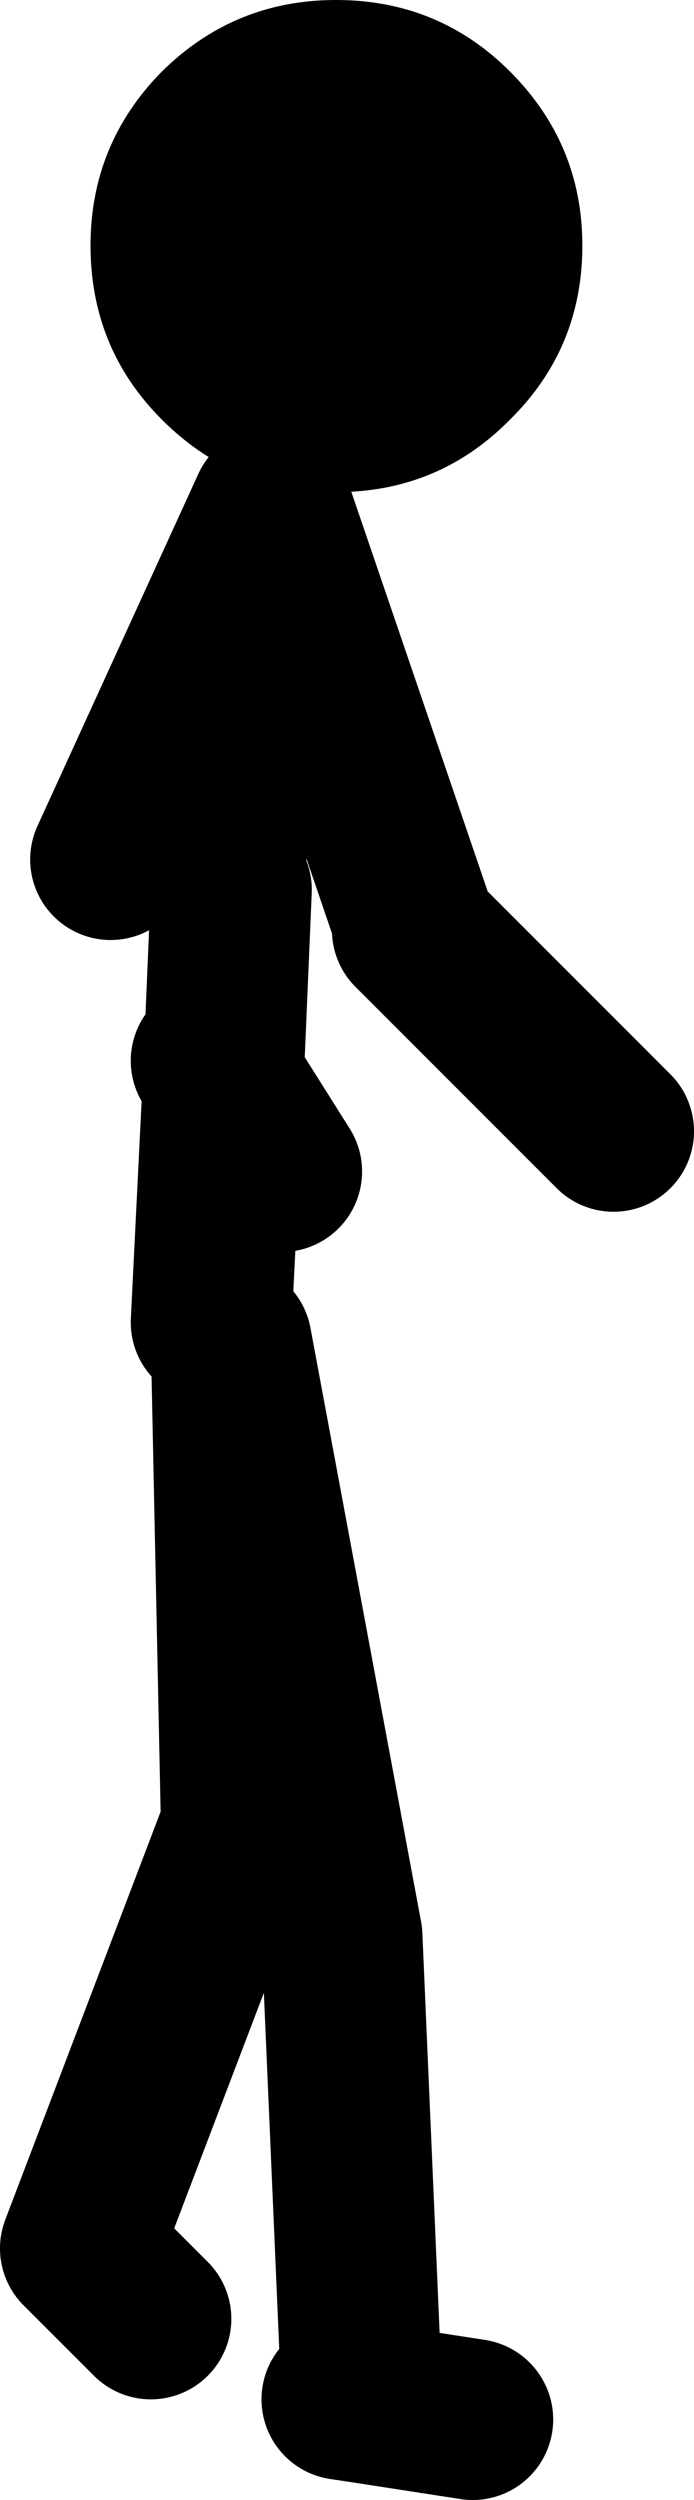
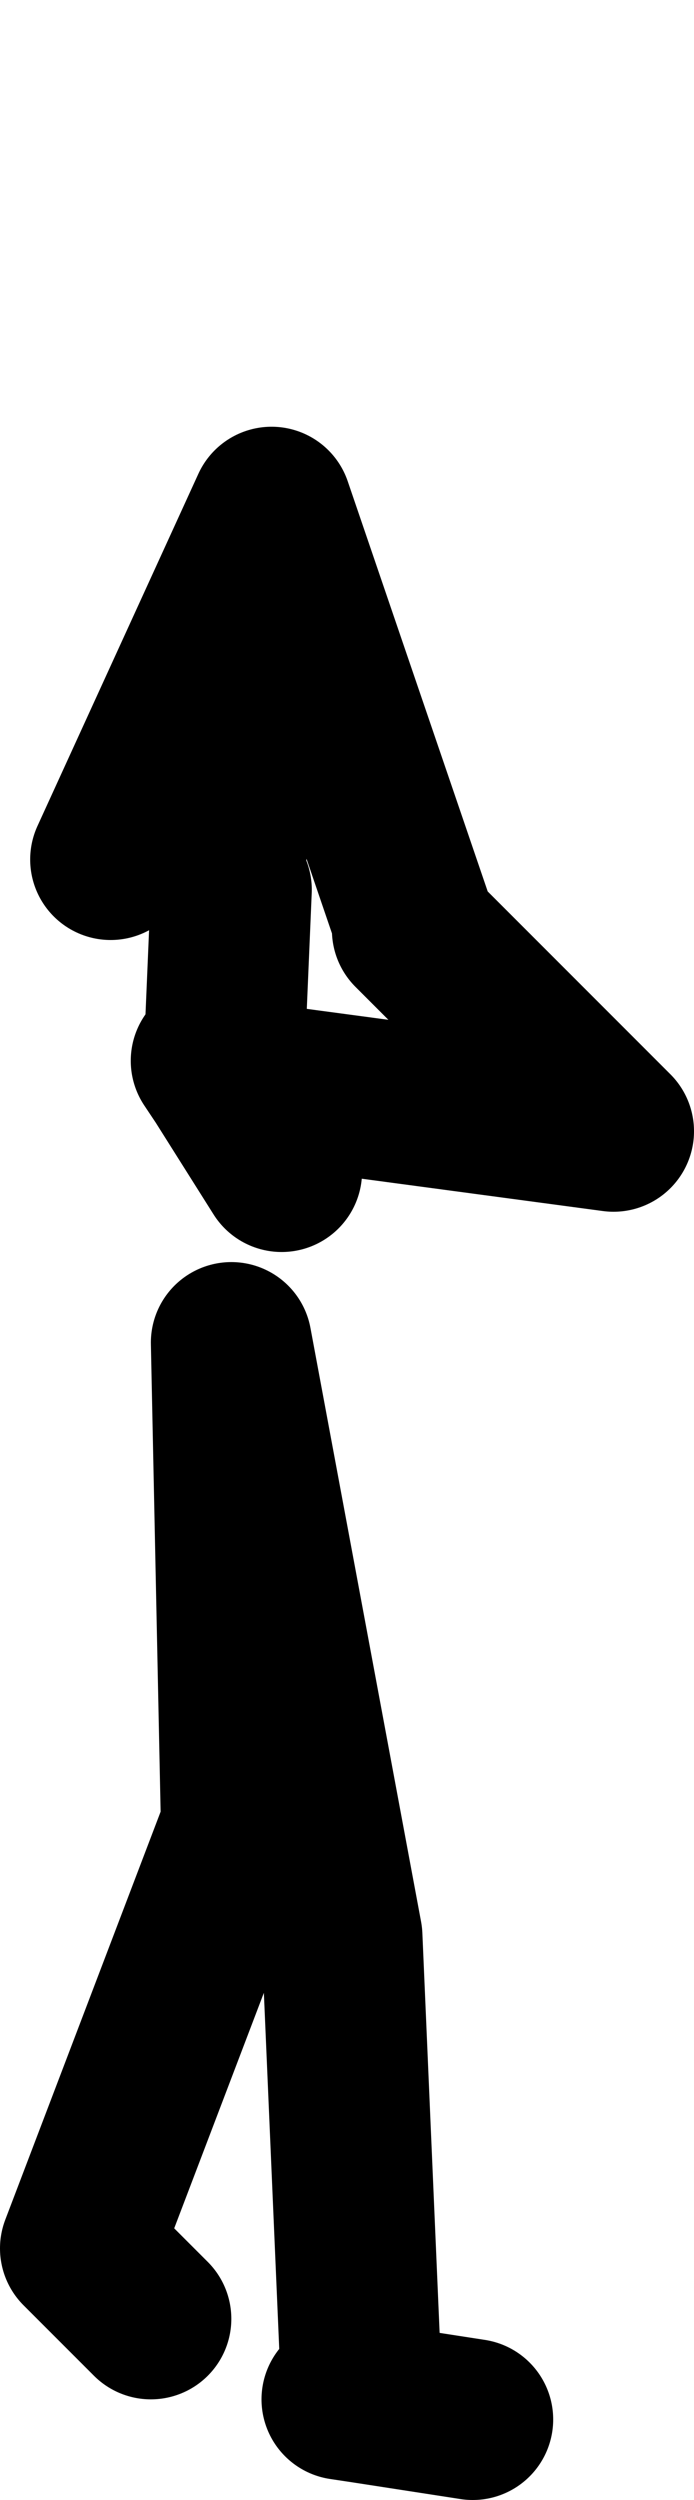
<svg xmlns="http://www.w3.org/2000/svg" height="124.2px" width="34.5px">
  <g transform="matrix(1.0, 0.0, 0.0, 1.0, 60.0, 28.2)">
-     <path d="M-39.5 18.0 L-29.5 28.0 M-49.5 37.5 L-48.9 25.4 -49.5 24.5 M-48.5 16.0 L-48.9 25.4 -46.0 30.0 M-43.0 91.0 L-42.0 91.15 -43.0 68.0 -48.5 38.5 -48.0 62.5 -56.0 83.5 -52.5 87.0 M-36.5 92.0 L-42.0 91.15 M-54.5 14.5 L-46.5 -3.0 -39.5 17.5 M-49.0 16.0 L-46.5 -3.0" fill="none" stroke="#000000" stroke-linecap="round" stroke-linejoin="round" stroke-width="8.0" />
-     <path d="M-43.3 -3.75 Q-48.35 -3.75 -51.95 -7.35 -55.5 -10.9 -55.5 -16.0 -55.5 -21.05 -51.95 -24.65 -48.35 -28.2 -43.3 -28.2 -38.2 -28.2 -34.65 -24.65 -31.05 -21.05 -31.05 -16.0 -31.05 -10.9 -34.65 -7.35 -38.2 -3.75 -43.3 -3.75" fill="#000000" fill-rule="evenodd" stroke="none" />
+     <path d="M-39.5 18.0 L-29.5 28.0 L-48.9 25.4 -49.5 24.5 M-48.5 16.0 L-48.9 25.4 -46.0 30.0 M-43.0 91.0 L-42.0 91.15 -43.0 68.0 -48.5 38.5 -48.0 62.5 -56.0 83.5 -52.5 87.0 M-36.5 92.0 L-42.0 91.15 M-54.5 14.5 L-46.5 -3.0 -39.5 17.5 M-49.0 16.0 L-46.5 -3.0" fill="none" stroke="#000000" stroke-linecap="round" stroke-linejoin="round" stroke-width="8.0" />
  </g>
</svg>